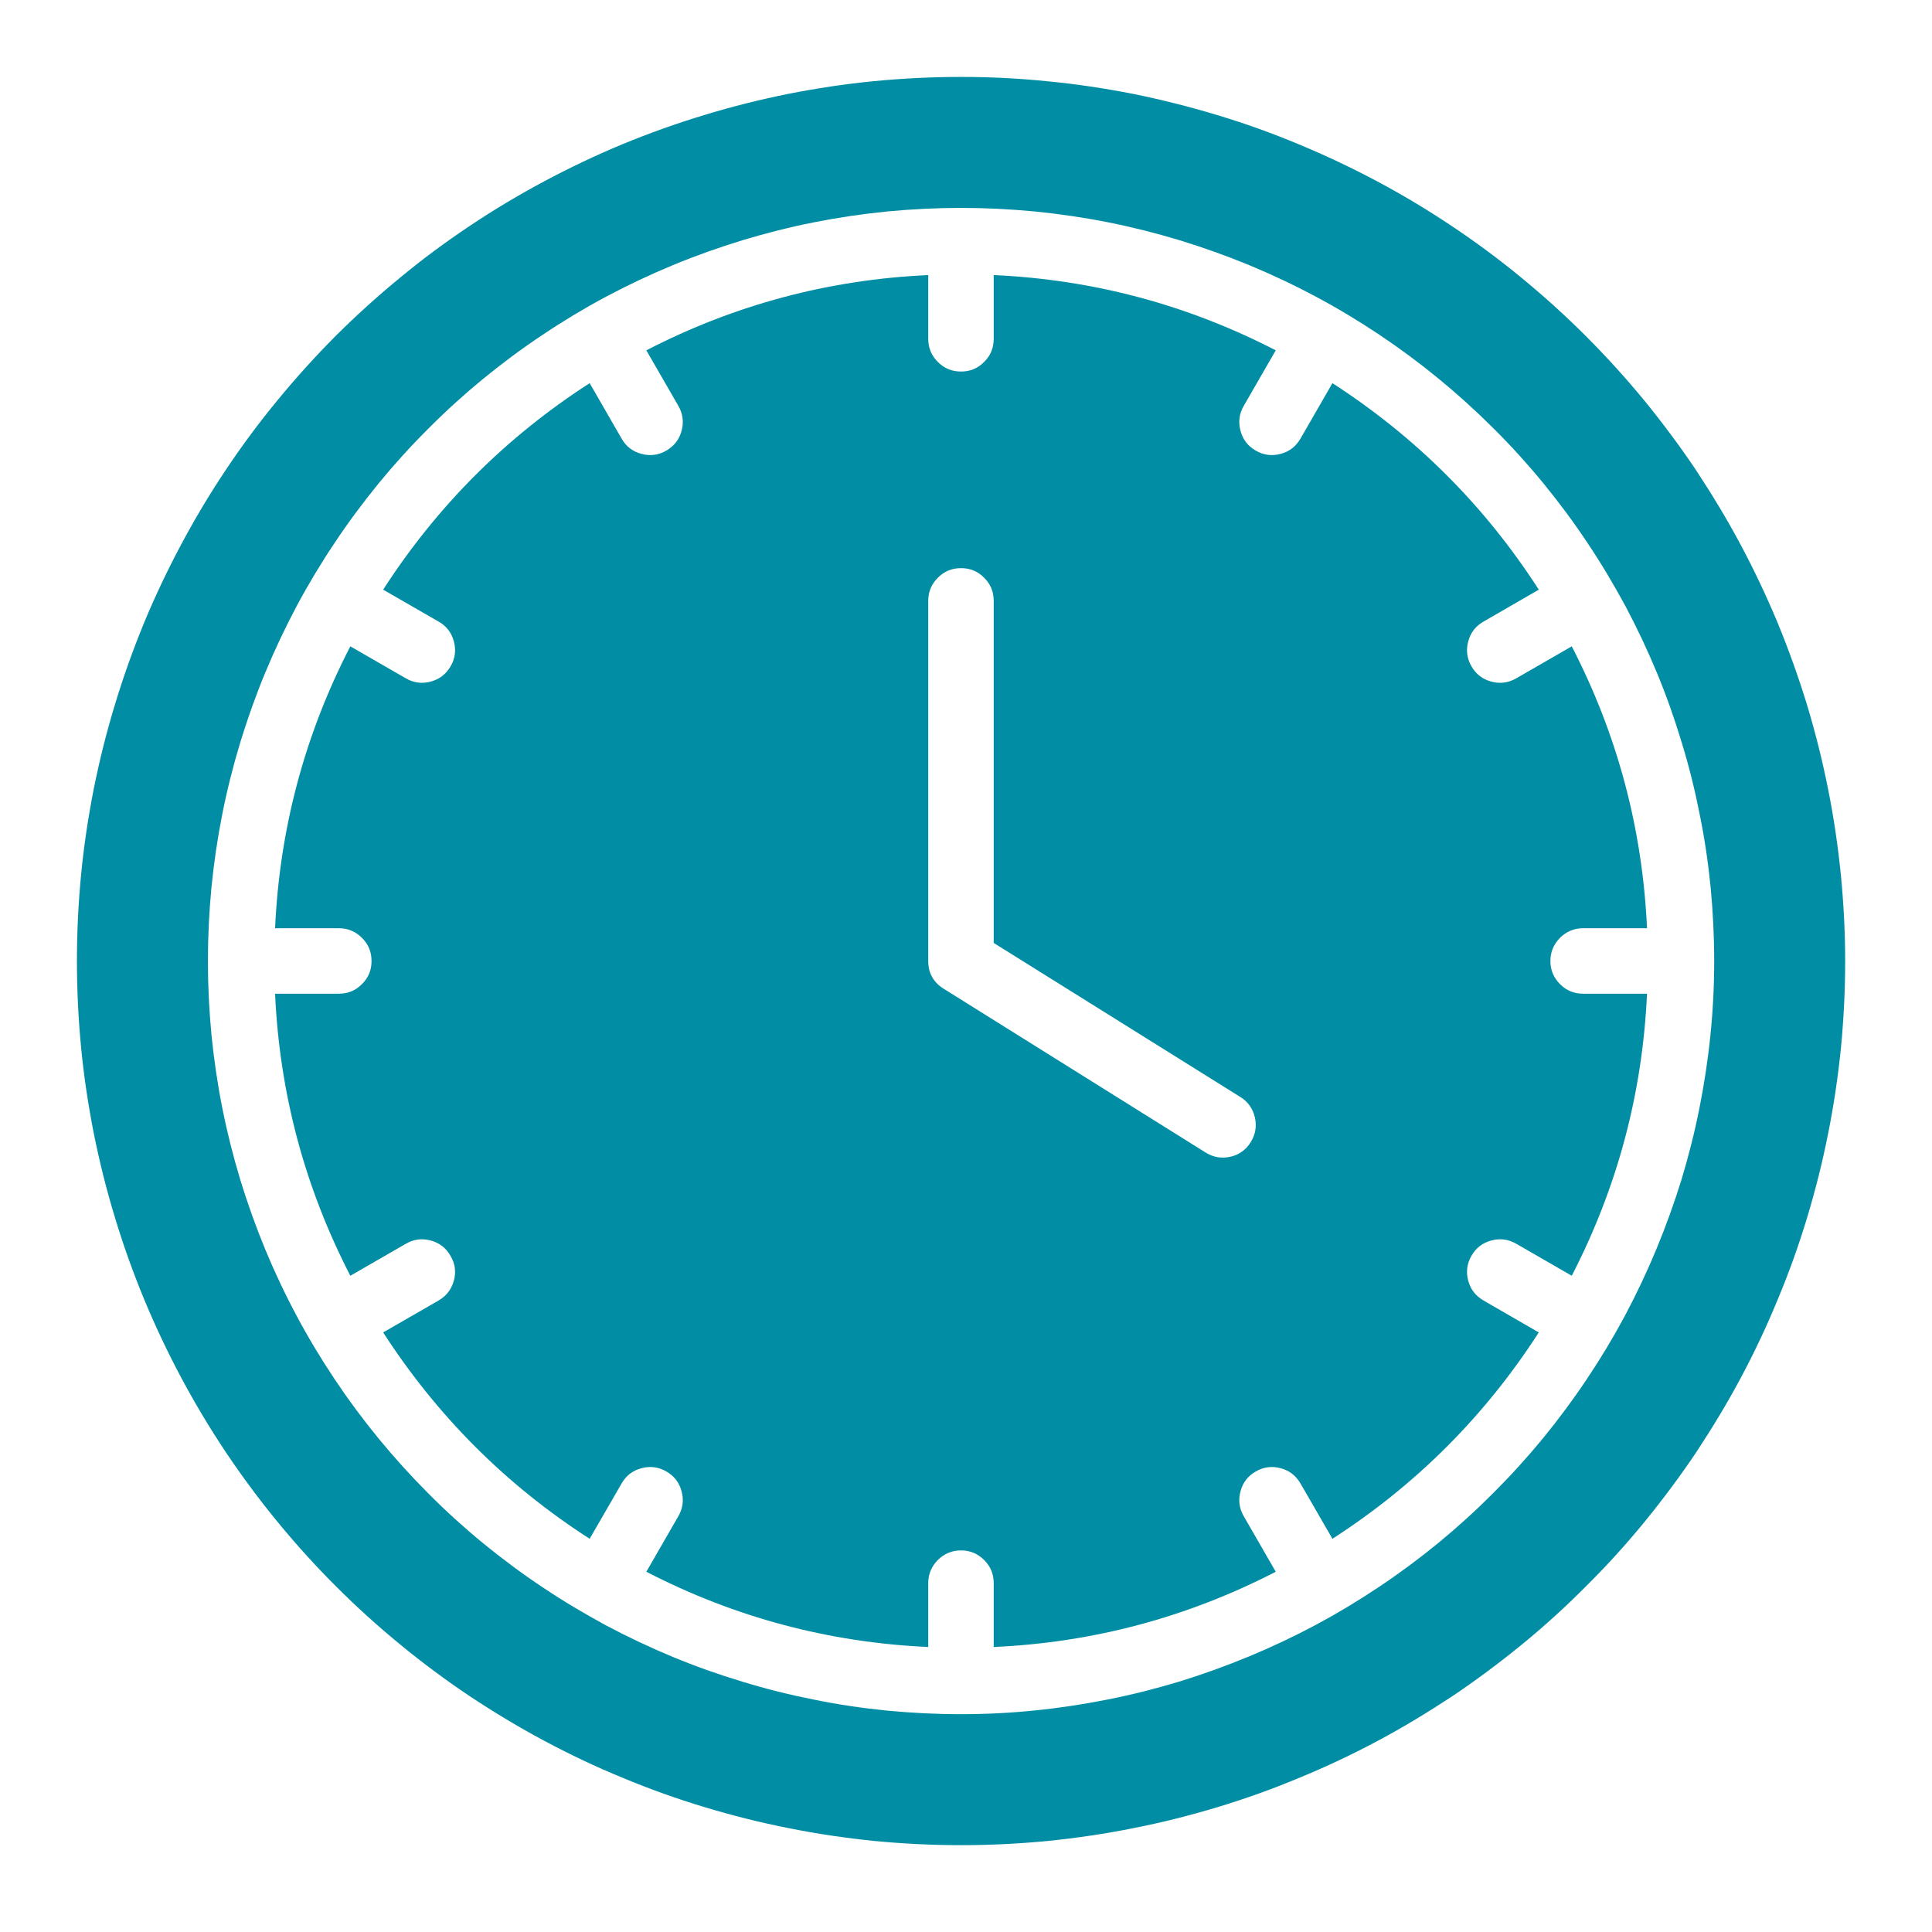
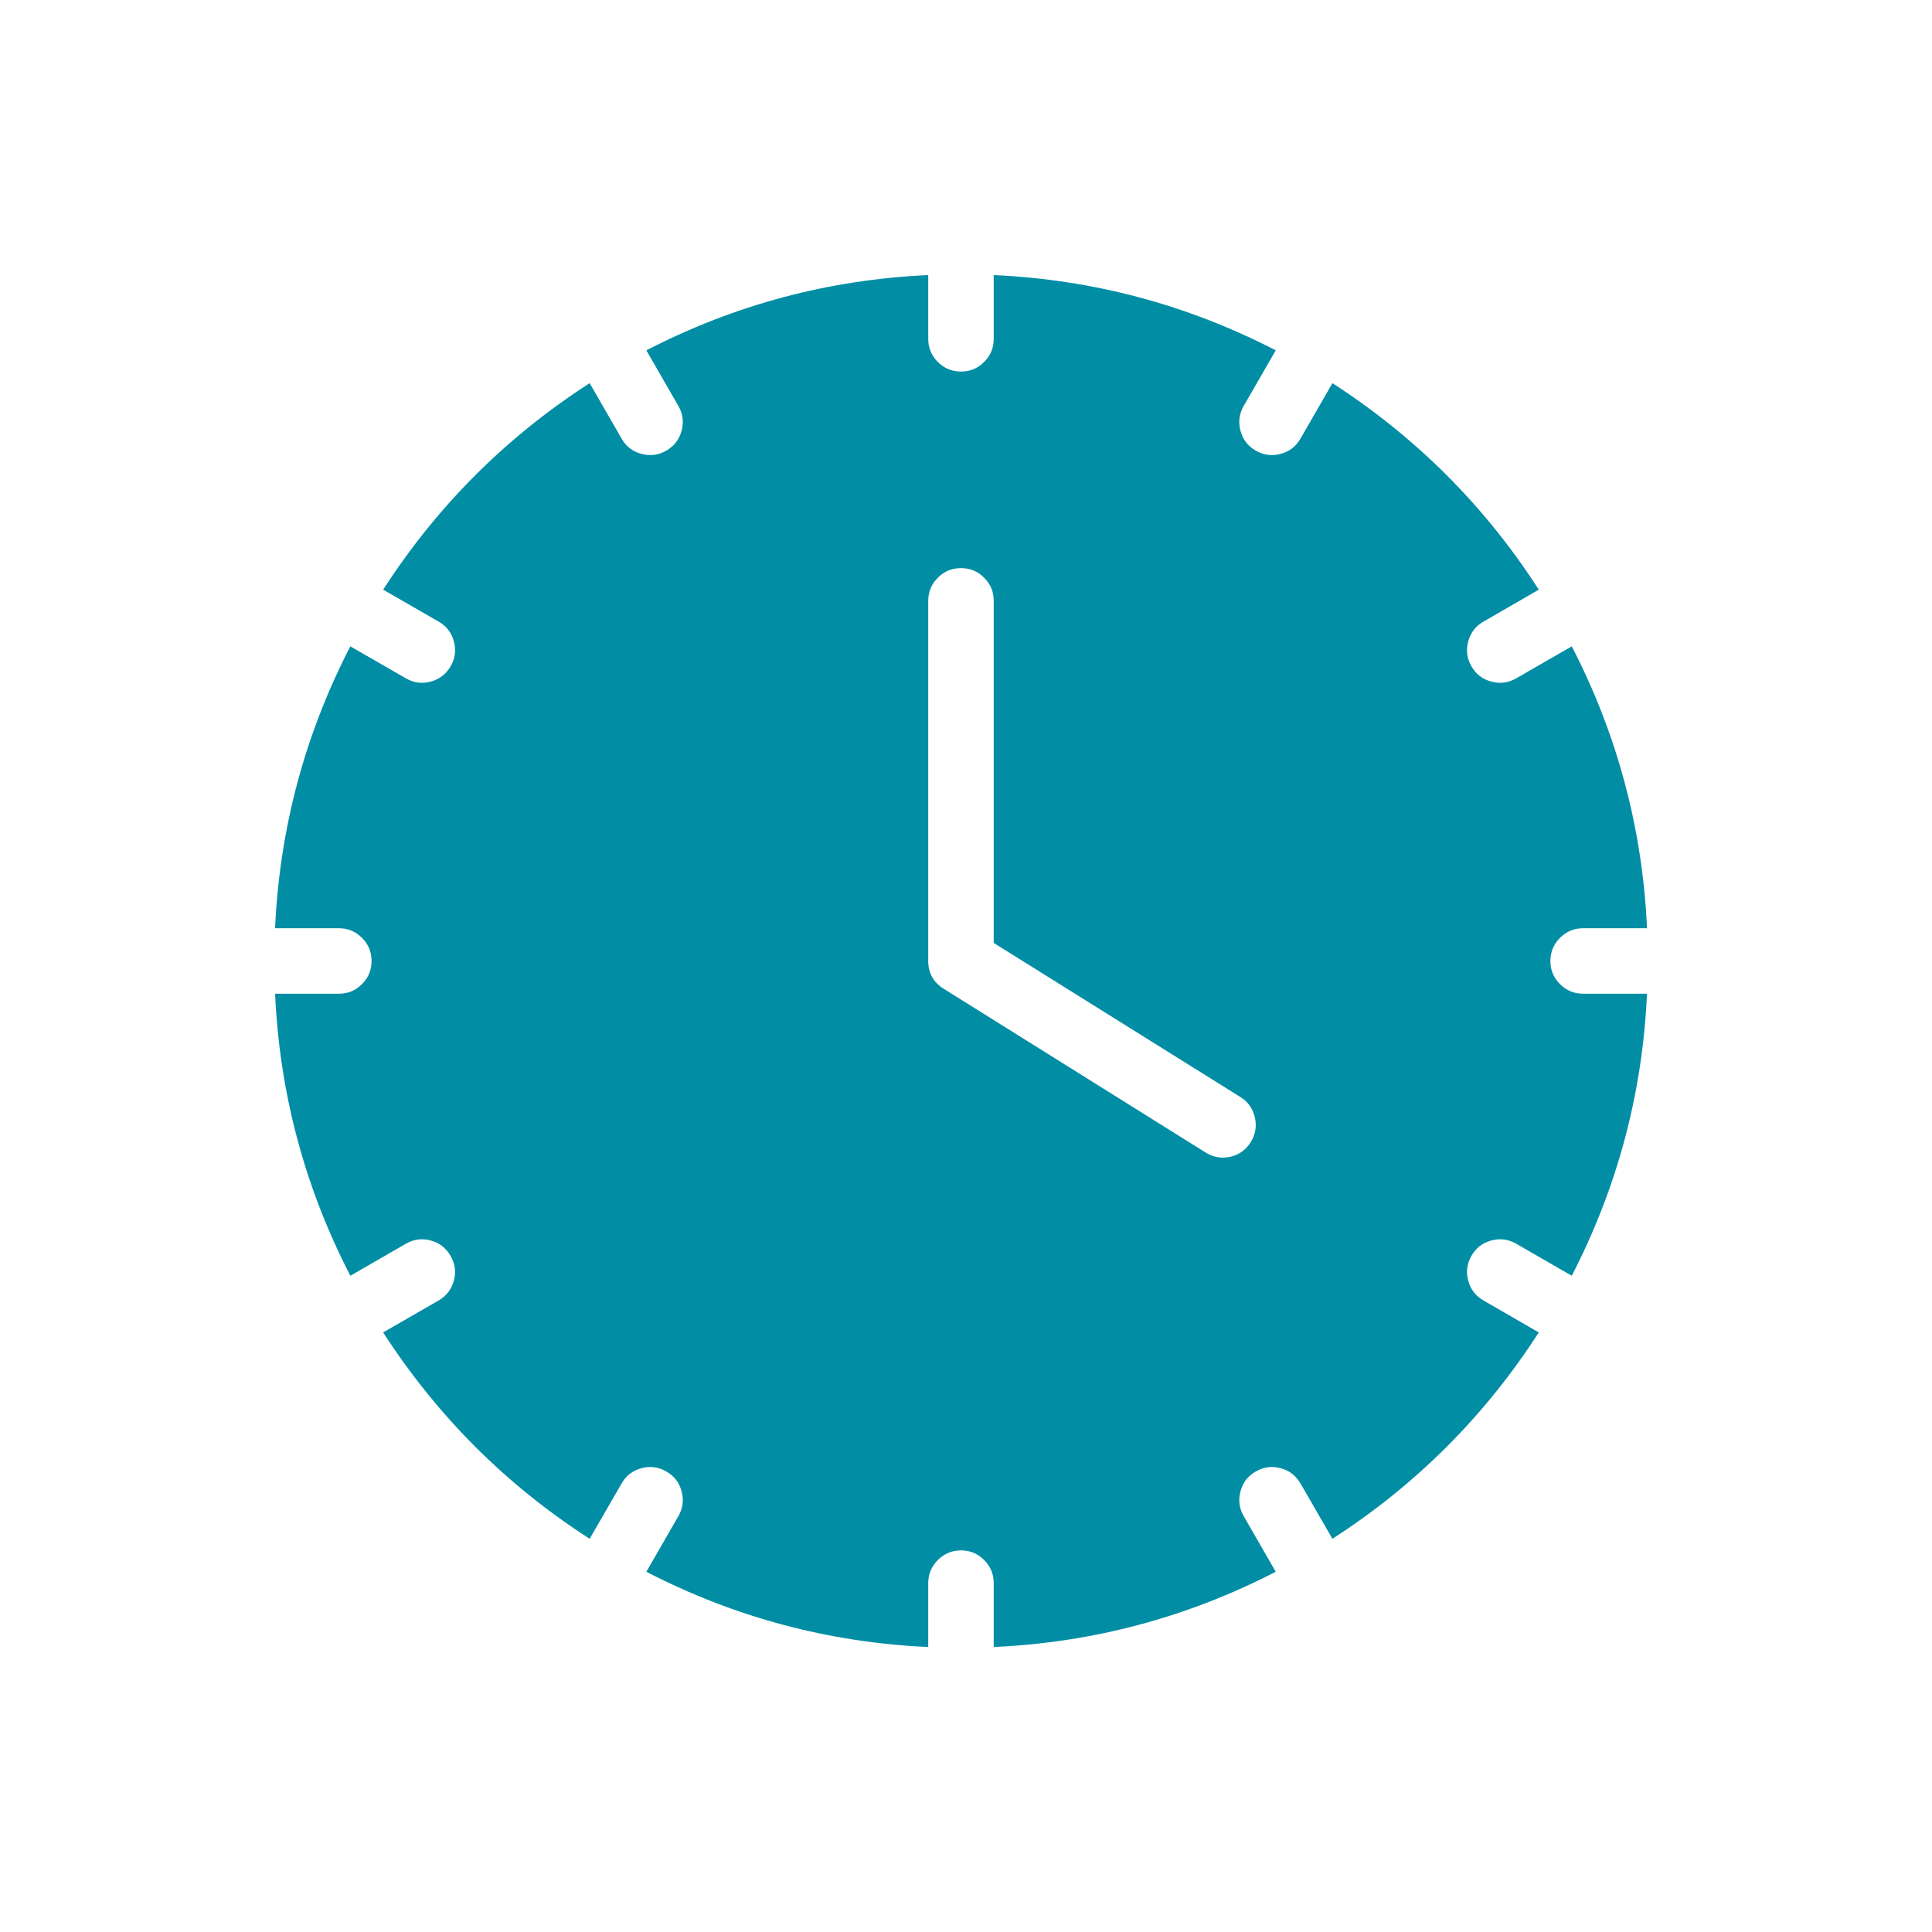
<svg xmlns="http://www.w3.org/2000/svg" width="65" zoomAndPan="magnify" viewBox="0 0 48.75 48.75" height="65" preserveAspectRatio="xMidYMid meet" version="1.0">
  <defs>
    <clipPath id="1c0789dd8a">
      <path d="M 1.941 1.941 L 46.711 1.941 L 46.711 46.711 L 1.941 46.711 Z M 1.941 1.941 " clip-rule="nonzero" />
    </clipPath>
  </defs>
  <path fill="#018ea5" d="M 37.434 32.816 C 37.234 32.699 37.105 32.535 37.047 32.312 C 36.988 32.094 37.016 31.883 37.129 31.688 C 37.242 31.488 37.41 31.359 37.633 31.301 C 37.852 31.242 38.062 31.27 38.258 31.383 L 39.66 32.191 C 40.812 29.957 41.445 27.586 41.559 25.074 L 39.949 25.074 C 39.719 25.074 39.527 24.996 39.363 24.832 C 39.203 24.672 39.121 24.477 39.121 24.25 C 39.121 24.02 39.203 23.828 39.363 23.664 C 39.527 23.504 39.719 23.422 39.949 23.422 L 41.559 23.422 C 41.445 20.914 40.812 18.539 39.66 16.309 L 38.258 17.117 C 38.062 17.23 37.852 17.258 37.633 17.199 C 37.41 17.141 37.242 17.012 37.129 16.812 C 37.016 16.617 36.988 16.406 37.047 16.188 C 37.105 15.965 37.234 15.797 37.434 15.684 L 38.828 14.879 C 37.469 12.766 35.73 11.031 33.621 9.668 L 32.816 11.066 C 32.699 11.266 32.535 11.395 32.312 11.453 C 32.094 11.512 31.883 11.484 31.688 11.371 C 31.488 11.258 31.359 11.09 31.301 10.867 C 31.242 10.648 31.27 10.438 31.383 10.242 L 32.191 8.84 C 29.957 7.688 27.586 7.055 25.074 6.941 L 25.074 8.551 C 25.074 8.777 24.996 8.973 24.832 9.133 C 24.672 9.297 24.477 9.375 24.25 9.375 C 24.02 9.375 23.828 9.297 23.664 9.133 C 23.504 8.973 23.422 8.777 23.422 8.551 L 23.422 6.941 C 20.914 7.055 18.539 7.688 16.309 8.84 L 17.117 10.242 C 17.23 10.438 17.258 10.648 17.199 10.867 C 17.141 11.09 17.012 11.254 16.812 11.371 C 16.617 11.484 16.406 11.512 16.188 11.453 C 15.965 11.395 15.797 11.266 15.684 11.066 L 14.879 9.668 C 12.766 11.031 11.031 12.766 9.668 14.879 L 11.066 15.684 C 11.266 15.797 11.395 15.965 11.453 16.188 C 11.512 16.406 11.484 16.617 11.371 16.812 C 11.254 17.012 11.086 17.141 10.867 17.199 C 10.648 17.258 10.438 17.23 10.242 17.117 L 8.84 16.309 C 7.688 18.539 7.055 20.914 6.941 23.422 L 8.551 23.422 C 8.777 23.422 8.973 23.504 9.133 23.664 C 9.297 23.828 9.375 24.02 9.375 24.25 C 9.375 24.477 9.297 24.672 9.133 24.832 C 8.973 24.996 8.777 25.074 8.551 25.074 L 6.941 25.074 C 7.055 27.586 7.688 29.957 8.84 32.191 L 10.242 31.383 C 10.438 31.27 10.648 31.242 10.867 31.301 C 11.086 31.359 11.254 31.488 11.367 31.688 C 11.484 31.883 11.512 32.094 11.453 32.312 C 11.391 32.535 11.266 32.699 11.066 32.816 L 9.668 33.621 C 11.031 35.73 12.766 37.469 14.879 38.828 L 15.684 37.434 C 15.797 37.234 15.965 37.105 16.188 37.047 C 16.406 36.988 16.617 37.016 16.812 37.129 C 17.012 37.242 17.141 37.41 17.199 37.633 C 17.258 37.852 17.23 38.062 17.117 38.258 L 16.309 39.66 C 18.539 40.812 20.914 41.445 23.422 41.559 L 23.422 39.949 C 23.422 39.719 23.504 39.527 23.664 39.363 C 23.828 39.203 24.02 39.121 24.25 39.121 C 24.477 39.121 24.672 39.203 24.832 39.363 C 24.996 39.527 25.074 39.719 25.074 39.949 L 25.074 41.559 C 27.586 41.445 29.957 40.812 32.191 39.66 L 31.383 38.258 C 31.27 38.062 31.242 37.852 31.301 37.633 C 31.359 37.41 31.488 37.242 31.688 37.129 C 31.883 37.016 32.094 36.988 32.312 37.047 C 32.535 37.105 32.699 37.234 32.816 37.434 L 33.621 38.828 C 35.73 37.469 37.469 35.73 38.828 33.621 Z M 31.559 28.82 C 31.441 29.012 31.27 29.137 31.047 29.188 C 30.824 29.238 30.617 29.203 30.422 29.082 L 23.812 24.949 C 23.555 24.789 23.422 24.555 23.422 24.25 L 23.422 15.16 C 23.422 14.934 23.504 14.738 23.664 14.578 C 23.828 14.414 24.02 14.336 24.25 14.336 C 24.477 14.336 24.672 14.414 24.832 14.578 C 24.996 14.738 25.074 14.934 25.074 15.16 L 25.074 23.793 L 31.297 27.68 C 31.492 27.801 31.613 27.973 31.664 28.195 C 31.715 28.418 31.68 28.625 31.559 28.82 Z M 31.559 28.82 " fill-opacity="1" fill-rule="nonzero" />
  <g clip-path="url(#1c0789dd8a)">
-     <path fill="#018ea5" d="M 24.25 1.941 C 23.52 1.941 22.789 1.977 22.062 2.047 C 21.336 2.117 20.613 2.227 19.898 2.367 C 19.18 2.512 18.473 2.688 17.773 2.902 C 17.074 3.113 16.387 3.359 15.711 3.637 C 15.035 3.918 14.379 4.23 13.734 4.574 C 13.09 4.918 12.461 5.293 11.855 5.699 C 11.246 6.105 10.66 6.539 10.098 7.004 C 9.531 7.469 8.992 7.957 8.473 8.473 C 7.957 8.992 7.469 9.531 7.004 10.098 C 6.539 10.66 6.105 11.246 5.699 11.855 C 5.293 12.461 4.918 13.09 4.574 13.734 C 4.23 14.379 3.918 15.035 3.637 15.711 C 3.359 16.387 3.113 17.074 2.902 17.773 C 2.688 18.473 2.512 19.18 2.367 19.898 C 2.227 20.613 2.117 21.336 2.047 22.062 C 1.977 22.789 1.941 23.52 1.941 24.25 C 1.941 24.98 1.977 25.711 2.047 26.438 C 2.117 27.164 2.227 27.887 2.367 28.602 C 2.512 29.32 2.688 30.027 2.902 30.727 C 3.113 31.426 3.359 32.113 3.637 32.785 C 3.918 33.461 4.23 34.121 4.574 34.766 C 4.918 35.41 5.293 36.035 5.699 36.645 C 6.105 37.25 6.539 37.836 7.004 38.402 C 7.469 38.969 7.957 39.508 8.473 40.023 C 8.992 40.543 9.531 41.031 10.098 41.496 C 10.66 41.957 11.246 42.395 11.855 42.801 C 12.461 43.203 13.09 43.582 13.734 43.926 C 14.379 44.27 15.035 44.582 15.711 44.859 C 16.387 45.141 17.074 45.387 17.773 45.598 C 18.473 45.809 19.18 45.988 19.898 46.129 C 20.613 46.273 21.336 46.379 22.062 46.453 C 22.789 46.523 23.52 46.559 24.25 46.559 C 24.98 46.559 25.711 46.523 26.438 46.453 C 27.164 46.379 27.887 46.273 28.602 46.129 C 29.32 45.988 30.027 45.809 30.727 45.598 C 31.426 45.387 32.113 45.141 32.785 44.859 C 33.461 44.582 34.121 44.27 34.766 43.926 C 35.41 43.582 36.035 43.203 36.645 42.801 C 37.25 42.395 37.836 41.957 38.402 41.496 C 38.969 41.031 39.508 40.543 40.023 40.023 C 40.543 39.508 41.031 38.969 41.496 38.402 C 41.957 37.836 42.395 37.25 42.801 36.645 C 43.203 36.035 43.582 35.41 43.926 34.766 C 44.27 34.121 44.582 33.461 44.859 32.785 C 45.141 32.113 45.387 31.426 45.598 30.727 C 45.809 30.027 45.988 29.32 46.129 28.602 C 46.273 27.887 46.379 27.164 46.453 26.438 C 46.523 25.711 46.559 24.98 46.559 24.25 C 46.559 23.52 46.52 22.789 46.449 22.062 C 46.375 21.336 46.27 20.613 46.125 19.898 C 45.984 19.184 45.805 18.477 45.594 17.777 C 45.379 17.078 45.133 16.391 44.855 15.715 C 44.574 15.043 44.262 14.383 43.918 13.738 C 43.574 13.094 43.195 12.469 42.793 11.859 C 42.387 11.254 41.949 10.668 41.488 10.102 C 41.023 9.539 40.535 9 40.016 8.48 C 39.5 7.965 38.961 7.477 38.395 7.012 C 37.832 6.547 37.246 6.113 36.637 5.707 C 36.031 5.301 35.406 4.926 34.762 4.582 C 34.117 4.238 33.457 3.926 32.781 3.645 C 32.109 3.363 31.422 3.117 30.723 2.906 C 30.023 2.695 29.316 2.516 28.602 2.371 C 27.883 2.23 27.164 2.121 26.434 2.051 C 25.707 1.977 24.98 1.941 24.25 1.941 Z M 24.25 43.254 C 23.629 43.254 23.008 43.223 22.387 43.164 C 21.766 43.102 21.152 43.012 20.543 42.887 C 19.93 42.766 19.328 42.617 18.734 42.434 C 18.137 42.254 17.551 42.047 16.977 41.809 C 16.402 41.57 15.84 41.305 15.289 41.012 C 14.742 40.715 14.207 40.398 13.691 40.051 C 13.172 39.707 12.676 39.336 12.191 38.941 C 11.711 38.547 11.25 38.129 10.812 37.688 C 10.371 37.246 9.953 36.785 9.559 36.305 C 9.164 35.824 8.793 35.324 8.449 34.809 C 8.102 34.289 7.781 33.758 7.488 33.207 C 7.195 32.66 6.93 32.098 6.691 31.523 C 6.453 30.945 6.246 30.363 6.062 29.766 C 5.883 29.172 5.73 28.566 5.609 27.957 C 5.488 27.348 5.398 26.73 5.336 26.113 C 5.277 25.492 5.246 24.871 5.246 24.25 C 5.246 23.629 5.277 23.008 5.336 22.387 C 5.398 21.766 5.488 21.152 5.609 20.543 C 5.73 19.93 5.883 19.328 6.062 18.734 C 6.246 18.137 6.453 17.551 6.691 16.977 C 6.93 16.402 7.195 15.84 7.488 15.289 C 7.781 14.742 8.102 14.207 8.449 13.691 C 8.793 13.172 9.164 12.676 9.559 12.191 C 9.953 11.711 10.371 11.25 10.812 10.812 C 11.25 10.371 11.711 9.953 12.191 9.559 C 12.676 9.164 13.172 8.793 13.691 8.449 C 14.207 8.102 14.742 7.781 15.289 7.488 C 15.84 7.195 16.402 6.93 16.977 6.691 C 17.551 6.453 18.137 6.246 18.734 6.062 C 19.328 5.883 19.93 5.73 20.543 5.609 C 21.152 5.488 21.766 5.398 22.387 5.336 C 23.008 5.277 23.629 5.246 24.25 5.246 C 24.871 5.246 25.492 5.277 26.113 5.336 C 26.73 5.398 27.348 5.488 27.957 5.609 C 28.566 5.73 29.172 5.883 29.766 6.062 C 30.363 6.246 30.945 6.453 31.523 6.691 C 32.098 6.93 32.66 7.195 33.207 7.488 C 33.758 7.781 34.289 8.102 34.809 8.449 C 35.324 8.793 35.824 9.164 36.305 9.559 C 36.785 9.953 37.246 10.371 37.688 10.812 C 38.129 11.25 38.547 11.711 38.941 12.191 C 39.336 12.676 39.707 13.172 40.051 13.691 C 40.398 14.207 40.715 14.742 41.012 15.289 C 41.305 15.84 41.57 16.402 41.809 16.977 C 42.047 17.551 42.254 18.137 42.434 18.734 C 42.617 19.328 42.766 19.93 42.887 20.543 C 43.012 21.152 43.102 21.766 43.164 22.387 C 43.223 23.008 43.254 23.629 43.254 24.25 C 43.254 24.871 43.223 25.492 43.16 26.109 C 43.098 26.73 43.004 27.344 42.883 27.953 C 42.762 28.566 42.609 29.168 42.43 29.762 C 42.246 30.355 42.035 30.941 41.797 31.516 C 41.559 32.09 41.293 32.652 41 33.203 C 40.707 33.75 40.387 34.281 40.039 34.801 C 39.695 35.316 39.324 35.816 38.93 36.297 C 38.535 36.777 38.117 37.238 37.676 37.676 C 37.238 38.117 36.777 38.535 36.297 38.93 C 35.816 39.324 35.316 39.695 34.801 40.039 C 34.281 40.387 33.75 40.707 33.203 41 C 32.652 41.293 32.09 41.559 31.516 41.797 C 30.941 42.035 30.355 42.246 29.762 42.43 C 29.168 42.609 28.566 42.762 27.953 42.883 C 27.344 43.004 26.73 43.098 26.109 43.16 C 25.492 43.223 24.871 43.254 24.25 43.254 Z M 24.25 43.254 " fill-opacity="1" fill-rule="nonzero" />
-   </g>
+     </g>
</svg>